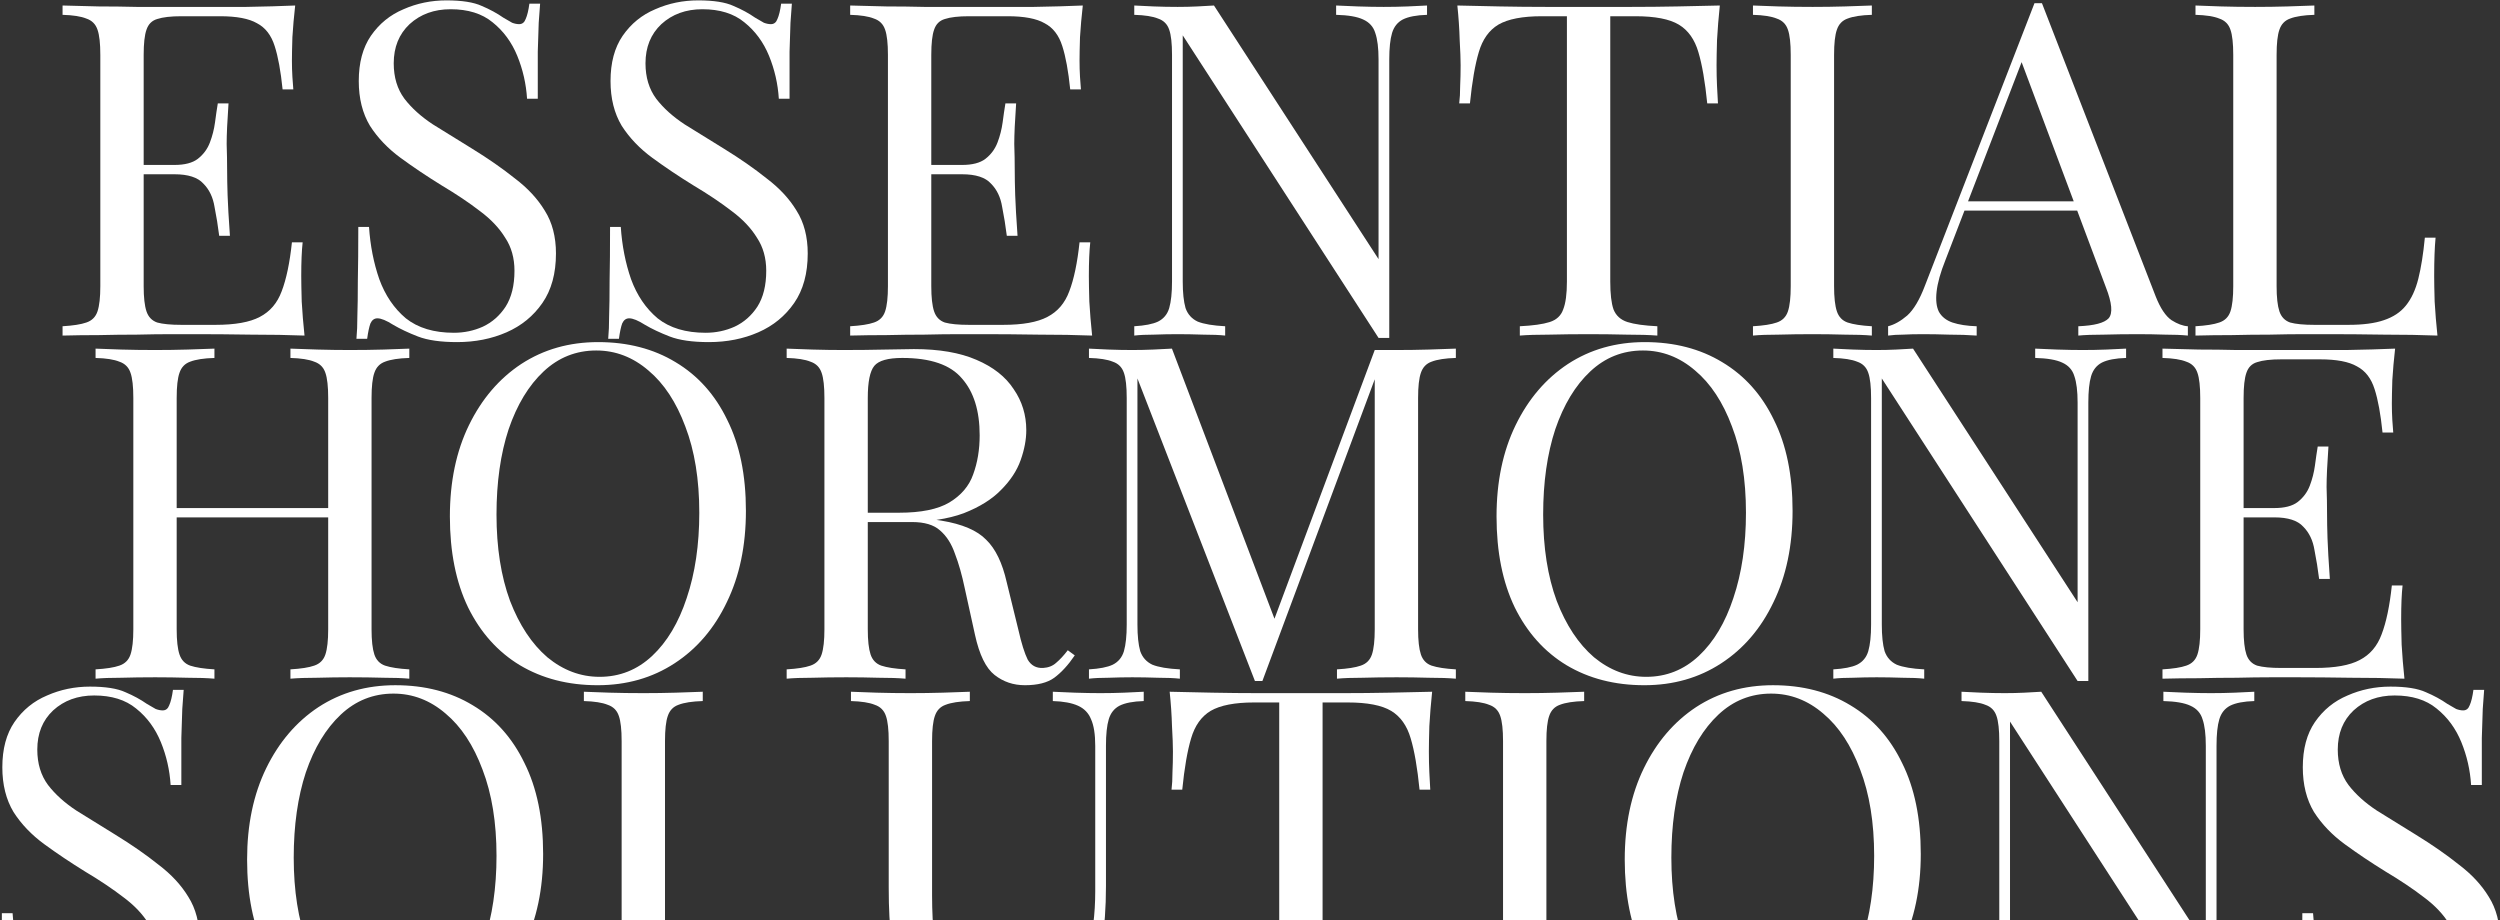
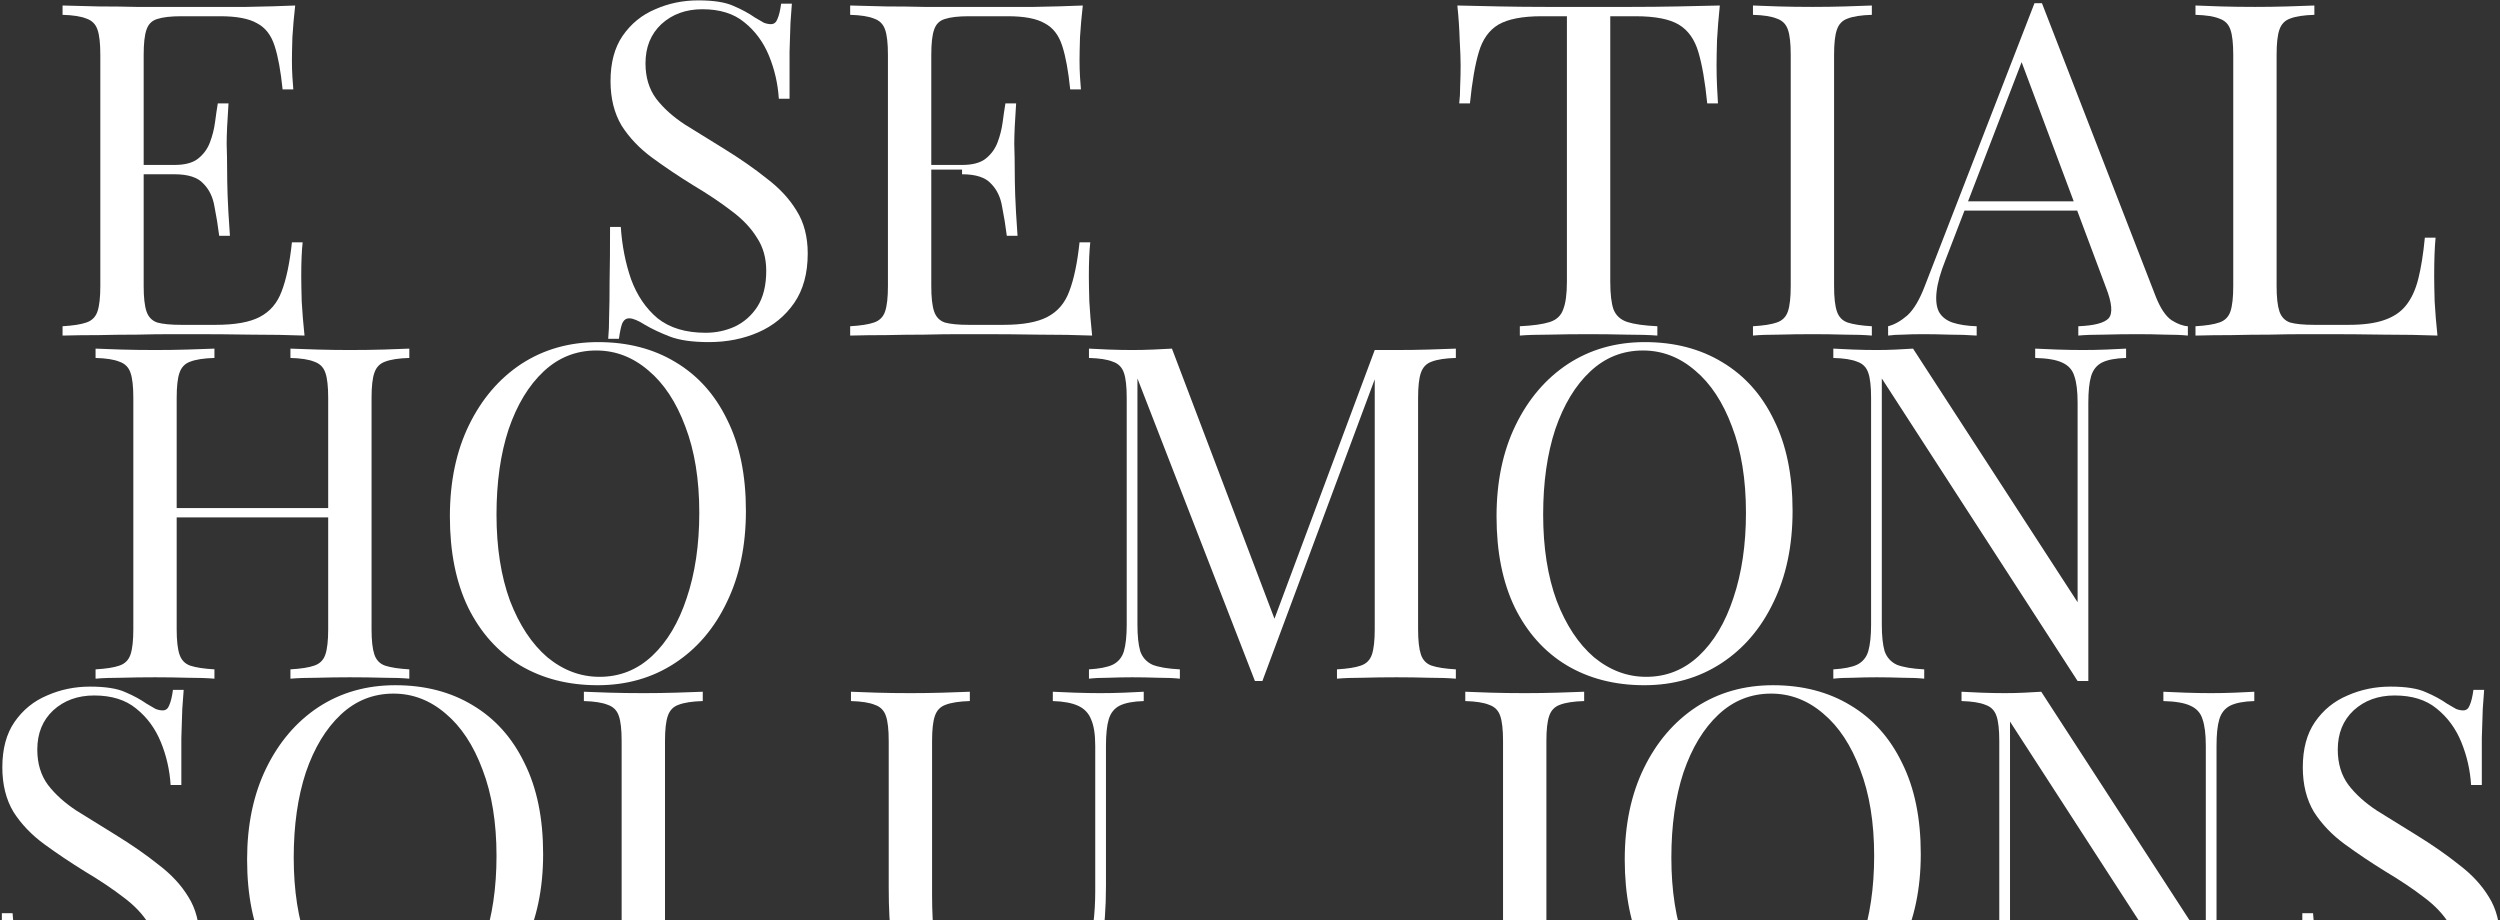
<svg xmlns="http://www.w3.org/2000/svg" fill="none" viewBox="0 0 375 138" height="138" width="375">
  <rect x="0" y="0" width="375" height="138" fill="#333333" stroke="none" />
  <path fill="white" d="M347.155 0.826V2.225C345.57 2.271 344.358 2.458 343.519 2.784C342.726 3.064 342.19 3.623 341.91 4.462C341.631 5.255 341.491 6.514 341.491 8.239V42.923C341.491 44.602 341.631 45.861 341.91 46.7C342.19 47.539 342.726 48.098 343.519 48.378C344.358 48.611 345.57 48.728 347.155 48.728H352.26C354.451 48.728 356.222 48.495 357.574 48.028C358.973 47.562 360.069 46.84 360.861 45.861C361.7 44.835 362.33 43.483 362.749 41.805C363.169 40.126 363.495 38.075 363.728 35.651H365.337C365.197 37.096 365.127 39.008 365.127 41.385C365.127 42.271 365.15 43.553 365.197 45.231C365.29 46.863 365.43 48.565 365.616 50.336C363.239 50.243 360.558 50.196 357.574 50.196C354.591 50.15 351.933 50.126 349.602 50.126C348.577 50.126 347.248 50.126 345.616 50.126C344.031 50.126 342.307 50.15 340.442 50.196C338.577 50.196 336.689 50.219 334.777 50.266C332.866 50.266 331.048 50.289 329.323 50.336V48.937C330.908 48.844 332.097 48.658 332.889 48.378C333.729 48.098 334.288 47.539 334.568 46.7C334.847 45.861 334.987 44.602 334.987 42.923V8.239C334.987 6.514 334.847 5.255 334.568 4.462C334.288 3.623 333.729 3.064 332.889 2.784C332.097 2.458 330.908 2.271 329.323 2.225V0.826C330.302 0.873 331.584 0.919 333.169 0.966C334.754 1.013 336.456 1.036 338.274 1.036C339.906 1.036 341.514 1.013 343.099 0.966C344.731 0.919 346.083 0.873 347.155 0.826Z" />
  <path fill="white" d="M306.292 0.477L323.354 44.462C324.054 46.233 324.846 47.422 325.732 48.028C326.618 48.588 327.434 48.891 328.18 48.938V50.336C327.247 50.243 326.105 50.196 324.753 50.196C323.401 50.15 322.049 50.126 320.697 50.126C318.879 50.126 317.177 50.15 315.592 50.196C314.007 50.196 312.725 50.243 311.746 50.336V48.938C314.124 48.844 315.639 48.448 316.292 47.749C316.944 47.003 316.804 45.441 315.872 43.063L302.865 8.309L303.984 7.4L291.816 39.008C291.07 40.872 290.628 42.457 290.488 43.763C290.348 45.021 290.464 46.024 290.837 46.77C291.257 47.516 291.933 48.052 292.865 48.378C293.844 48.704 295.056 48.891 296.502 48.938V50.336C295.196 50.243 293.821 50.196 292.376 50.196C290.977 50.15 289.672 50.126 288.46 50.126C287.294 50.126 286.292 50.15 285.453 50.196C284.66 50.196 283.914 50.243 283.215 50.336V48.938C284.147 48.704 285.103 48.168 286.082 47.329C287.061 46.443 287.947 44.952 288.74 42.854L305.173 0.477C305.359 0.477 305.546 0.477 305.732 0.477C305.919 0.477 306.105 0.477 306.292 0.477ZM314.823 30.197V31.595H293.984L294.683 30.197H314.823Z" />
  <path fill="white" d="M280.777 0.826V2.225C279.192 2.271 277.98 2.458 277.14 2.784C276.348 3.064 275.812 3.623 275.532 4.462C275.252 5.255 275.112 6.514 275.112 8.239V42.923C275.112 44.602 275.252 45.861 275.532 46.7C275.812 47.539 276.348 48.098 277.14 48.378C277.98 48.658 279.192 48.844 280.777 48.937V50.336C279.705 50.243 278.353 50.196 276.721 50.196C275.136 50.15 273.527 50.126 271.896 50.126C270.078 50.126 268.376 50.15 266.791 50.196C265.206 50.196 263.924 50.243 262.945 50.336V48.937C264.53 48.844 265.719 48.658 266.511 48.378C267.35 48.098 267.91 47.539 268.19 46.7C268.469 45.861 268.609 44.602 268.609 42.923V8.239C268.609 6.514 268.469 5.255 268.19 4.462C267.91 3.623 267.35 3.064 266.511 2.784C265.719 2.458 264.53 2.271 262.945 2.225V0.826C263.924 0.873 265.206 0.919 266.791 0.966C268.376 1.013 270.078 1.036 271.896 1.036C273.527 1.036 275.136 1.013 276.721 0.966C278.353 0.919 279.705 0.873 280.777 0.826Z" />
  <path fill="white" d="M257.973 0.826C257.787 2.598 257.647 4.323 257.554 6.001C257.507 7.633 257.484 8.891 257.484 9.777C257.484 10.896 257.507 11.945 257.554 12.924C257.6 13.903 257.647 14.765 257.694 15.511H256.085C255.759 12.248 255.316 9.684 254.757 7.819C254.197 5.908 253.218 4.532 251.82 3.693C250.421 2.854 248.253 2.435 245.316 2.435H241.54V42.224C241.54 44.089 241.703 45.488 242.03 46.42C242.403 47.352 243.102 47.982 244.127 48.308C245.153 48.634 246.645 48.844 248.603 48.937V50.336C247.391 50.243 245.852 50.196 243.988 50.196C242.123 50.15 240.235 50.126 238.323 50.126C236.225 50.126 234.244 50.15 232.379 50.196C230.561 50.196 229.093 50.243 227.974 50.336V48.937C229.932 48.844 231.424 48.634 232.449 48.308C233.475 47.982 234.151 47.352 234.477 46.42C234.85 45.488 235.037 44.089 235.037 42.224V2.435H231.26C228.37 2.435 226.202 2.854 224.757 3.693C223.358 4.532 222.379 5.908 221.82 7.819C221.261 9.684 220.818 12.248 220.491 15.511H218.883C218.976 14.765 219.023 13.903 219.023 12.924C219.069 11.945 219.093 10.896 219.093 9.777C219.093 8.891 219.046 7.633 218.953 6.001C218.906 4.323 218.79 2.598 218.603 0.826C220.561 0.873 222.682 0.919 224.967 0.966C227.298 1.013 229.629 1.036 231.96 1.036C234.291 1.036 236.412 1.036 238.323 1.036C240.235 1.036 242.333 1.036 244.617 1.036C246.948 1.036 249.279 1.013 251.61 0.966C253.941 0.919 256.062 0.873 257.973 0.826Z" />
-   <path fill="white" d="M214.054 0.826V2.225C212.469 2.271 211.257 2.504 210.418 2.924C209.625 3.344 209.089 4.02 208.809 4.952C208.53 5.884 208.39 7.213 208.39 8.938V50.686C208.11 50.686 207.83 50.686 207.551 50.686C207.318 50.686 207.061 50.686 206.782 50.686L177.411 5.302V42.224C177.411 43.903 177.551 45.231 177.831 46.21C178.157 47.143 178.763 47.819 179.649 48.238C180.581 48.611 181.957 48.844 183.775 48.937V50.336C182.936 50.243 181.84 50.196 180.488 50.196C179.136 50.15 177.854 50.126 176.642 50.126C175.477 50.126 174.288 50.15 173.076 50.196C171.91 50.196 170.931 50.243 170.139 50.336V48.937C171.724 48.844 172.913 48.611 173.705 48.238C174.544 47.819 175.104 47.143 175.383 46.21C175.663 45.231 175.803 43.903 175.803 42.224V8.239C175.803 6.514 175.663 5.255 175.383 4.462C175.104 3.623 174.544 3.064 173.705 2.784C172.913 2.458 171.724 2.271 170.139 2.225V0.826C170.931 0.873 171.91 0.919 173.076 0.966C174.288 1.013 175.477 1.036 176.642 1.036C177.668 1.036 178.647 1.013 179.579 0.966C180.511 0.919 181.351 0.873 182.097 0.826L206.782 38.868V8.938C206.782 7.213 206.618 5.884 206.292 4.952C206.012 4.02 205.406 3.344 204.474 2.924C203.588 2.504 202.236 2.271 200.418 2.225V0.826C201.257 0.873 202.353 0.919 203.705 0.966C205.103 1.013 206.385 1.036 207.551 1.036C208.763 1.036 209.952 1.013 211.117 0.966C212.329 0.919 213.308 0.873 214.054 0.826Z" />
-   <path fill="white" d="M162.42 0.826C162.234 2.458 162.094 4.043 162 5.581C161.954 7.12 161.931 8.285 161.931 9.078C161.931 9.917 161.954 10.733 162 11.525C162.047 12.271 162.094 12.901 162.14 13.413H160.532C160.252 10.663 159.856 8.495 159.343 6.91C158.83 5.278 157.945 4.136 156.686 3.483C155.474 2.784 153.632 2.435 151.161 2.435H145.357C143.772 2.435 142.56 2.574 141.721 2.854C140.928 3.087 140.392 3.623 140.113 4.462C139.833 5.255 139.693 6.514 139.693 8.239V42.923C139.693 44.602 139.833 45.861 140.113 46.7C140.392 47.539 140.928 48.098 141.721 48.378C142.56 48.611 143.772 48.728 145.357 48.728H150.462C153.399 48.728 155.614 48.331 157.105 47.539C158.644 46.746 159.739 45.464 160.392 43.693C161.091 41.875 161.604 39.427 161.931 36.35H163.539C163.399 37.609 163.329 39.287 163.329 41.385C163.329 42.271 163.352 43.553 163.399 45.231C163.492 46.863 163.632 48.565 163.819 50.336C161.441 50.243 158.76 50.196 155.777 50.196C152.793 50.15 150.136 50.126 147.805 50.126C146.779 50.126 145.451 50.126 143.819 50.126C142.234 50.126 140.509 50.15 138.644 50.196C136.779 50.196 134.891 50.219 132.98 50.266C131.068 50.266 129.25 50.289 127.525 50.336V48.937C129.11 48.844 130.299 48.658 131.092 48.378C131.931 48.098 132.49 47.539 132.77 46.7C133.05 45.861 133.19 44.602 133.19 42.923V8.239C133.19 6.514 133.05 5.255 132.77 4.462C132.49 3.623 131.931 3.064 131.092 2.784C130.299 2.458 129.11 2.271 127.525 2.225V0.826C129.25 0.873 131.068 0.919 132.98 0.966C134.891 0.966 136.779 0.989 138.644 1.036C140.509 1.036 142.234 1.036 143.819 1.036C145.451 1.036 146.779 1.036 147.805 1.036C149.949 1.036 152.374 1.036 155.077 1.036C157.828 0.989 160.276 0.919 162.42 0.826ZM150.392 24.742C150.392 24.742 150.392 24.975 150.392 25.441C150.392 25.907 150.392 26.14 150.392 26.14H137.595C137.595 26.14 137.595 25.907 137.595 25.441C137.595 24.975 137.595 24.742 137.595 24.742H150.392ZM152.42 15.511C152.234 18.169 152.14 20.197 152.14 21.595C152.187 22.994 152.21 24.276 152.21 25.441C152.21 26.607 152.234 27.889 152.28 29.287C152.327 30.686 152.443 32.714 152.63 35.371H151.022C150.835 33.879 150.602 32.434 150.322 31.036C150.089 29.59 149.53 28.425 148.644 27.539C147.805 26.607 146.36 26.14 144.308 26.14V24.742C145.847 24.742 147.012 24.439 147.805 23.833C148.644 23.18 149.25 22.364 149.623 21.385C149.996 20.406 150.252 19.404 150.392 18.378C150.532 17.306 150.672 16.35 150.812 15.511H152.42Z" />
+   <path fill="white" d="M162.42 0.826C162.234 2.458 162.094 4.043 162 5.581C161.954 7.12 161.931 8.285 161.931 9.078C161.931 9.917 161.954 10.733 162 11.525C162.047 12.271 162.094 12.901 162.14 13.413H160.532C160.252 10.663 159.856 8.495 159.343 6.91C158.83 5.278 157.945 4.136 156.686 3.483C155.474 2.784 153.632 2.435 151.161 2.435H145.357C143.772 2.435 142.56 2.574 141.721 2.854C140.928 3.087 140.392 3.623 140.113 4.462C139.833 5.255 139.693 6.514 139.693 8.239V42.923C139.693 44.602 139.833 45.861 140.113 46.7C140.392 47.539 140.928 48.098 141.721 48.378C142.56 48.611 143.772 48.728 145.357 48.728H150.462C153.399 48.728 155.614 48.331 157.105 47.539C158.644 46.746 159.739 45.464 160.392 43.693C161.091 41.875 161.604 39.427 161.931 36.35H163.539C163.399 37.609 163.329 39.287 163.329 41.385C163.329 42.271 163.352 43.553 163.399 45.231C163.492 46.863 163.632 48.565 163.819 50.336C161.441 50.243 158.76 50.196 155.777 50.196C152.793 50.15 150.136 50.126 147.805 50.126C146.779 50.126 145.451 50.126 143.819 50.126C142.234 50.126 140.509 50.15 138.644 50.196C136.779 50.196 134.891 50.219 132.98 50.266C131.068 50.266 129.25 50.289 127.525 50.336V48.937C129.11 48.844 130.299 48.658 131.092 48.378C131.931 48.098 132.49 47.539 132.77 46.7C133.05 45.861 133.19 44.602 133.19 42.923V8.239C133.19 6.514 133.05 5.255 132.77 4.462C132.49 3.623 131.931 3.064 131.092 2.784C130.299 2.458 129.11 2.271 127.525 2.225V0.826C129.25 0.873 131.068 0.919 132.98 0.966C134.891 0.966 136.779 0.989 138.644 1.036C140.509 1.036 142.234 1.036 143.819 1.036C145.451 1.036 146.779 1.036 147.805 1.036C149.949 1.036 152.374 1.036 155.077 1.036C157.828 0.989 160.276 0.919 162.42 0.826ZM150.392 24.742C150.392 24.742 150.392 24.975 150.392 25.441H137.595C137.595 26.14 137.595 25.907 137.595 25.441C137.595 24.975 137.595 24.742 137.595 24.742H150.392ZM152.42 15.511C152.234 18.169 152.14 20.197 152.14 21.595C152.187 22.994 152.21 24.276 152.21 25.441C152.21 26.607 152.234 27.889 152.28 29.287C152.327 30.686 152.443 32.714 152.63 35.371H151.022C150.835 33.879 150.602 32.434 150.322 31.036C150.089 29.59 149.53 28.425 148.644 27.539C147.805 26.607 146.36 26.14 144.308 26.14V24.742C145.847 24.742 147.012 24.439 147.805 23.833C148.644 23.18 149.25 22.364 149.623 21.385C149.996 20.406 150.252 19.404 150.392 18.378C150.532 17.306 150.672 16.35 150.812 15.511H152.42Z" />
  <path fill="white" d="M104.726 0.057C107.057 0.057 108.828 0.336 110.04 0.896C111.253 1.409 112.325 1.991 113.257 2.644C113.817 2.97 114.259 3.227 114.586 3.413C114.959 3.553 115.308 3.623 115.635 3.623C116.101 3.623 116.427 3.367 116.614 2.854C116.847 2.341 117.033 1.572 117.173 0.546H118.782C118.735 1.339 118.665 2.294 118.572 3.413C118.525 4.485 118.479 5.931 118.432 7.749C118.432 9.52 118.432 11.875 118.432 14.812H116.824C116.684 12.574 116.194 10.43 115.355 8.378C114.516 6.327 113.28 4.649 111.649 3.343C110.064 2.038 107.966 1.385 105.355 1.385C102.884 1.385 100.833 2.131 99.201 3.623C97.616 5.115 96.824 7.073 96.824 9.497C96.824 11.595 97.36 13.367 98.432 14.812C99.504 16.21 100.926 17.492 102.698 18.658C104.516 19.777 106.474 20.989 108.572 22.294C110.996 23.786 113.141 25.278 115.005 26.77C116.917 28.215 118.409 29.823 119.481 31.595C120.6 33.366 121.159 35.511 121.159 38.028C121.159 41.012 120.483 43.483 119.131 45.441C117.779 47.399 115.984 48.867 113.747 49.846C111.509 50.825 109.038 51.315 106.334 51.315C103.863 51.315 101.905 51.035 100.46 50.476C99.015 49.916 97.779 49.333 96.754 48.727C95.728 48.075 94.936 47.748 94.376 47.748C93.91 47.748 93.561 48.005 93.327 48.518C93.141 49.03 92.978 49.8 92.838 50.825H91.23C91.323 49.846 91.369 48.704 91.369 47.399C91.416 46.047 91.439 44.298 91.439 42.154C91.486 40.01 91.509 37.306 91.509 34.042H93.118C93.304 36.839 93.817 39.45 94.656 41.874C95.542 44.298 96.87 46.257 98.642 47.748C100.46 49.194 102.861 49.916 105.845 49.916C107.383 49.916 108.828 49.613 110.18 49.007C111.579 48.354 112.721 47.352 113.607 46C114.493 44.602 114.935 42.807 114.935 40.616C114.935 38.704 114.469 37.049 113.537 35.651C112.651 34.205 111.392 32.877 109.761 31.665C108.129 30.406 106.218 29.124 104.027 27.819C101.835 26.467 99.784 25.091 97.873 23.693C95.961 22.294 94.423 20.686 93.257 18.868C92.139 17.003 91.579 14.765 91.579 12.154C91.579 9.404 92.185 7.143 93.397 5.371C94.656 3.553 96.288 2.224 98.292 1.385C100.297 0.5 102.441 0.057 104.726 0.057Z" />
-   <path fill="white" d="M66.961 0.057C69.292 0.057 71.064 0.336 72.276 0.896C73.488 1.409 74.56 1.991 75.493 2.644C76.052 2.97 76.495 3.227 76.821 3.413C77.194 3.553 77.544 3.623 77.87 3.623C78.336 3.623 78.663 3.367 78.849 2.854C79.082 2.341 79.269 1.572 79.409 0.546H81.017C80.97 1.339 80.9 2.294 80.807 3.413C80.761 4.485 80.714 5.931 80.667 7.749C80.667 9.52 80.667 11.875 80.667 14.812H79.059C78.919 12.574 78.43 10.43 77.591 8.378C76.751 6.327 75.516 4.649 73.884 3.343C72.299 2.038 70.201 1.385 67.591 1.385C65.12 1.385 63.069 2.131 61.437 3.623C59.852 5.115 59.059 7.073 59.059 9.497C59.059 11.595 59.595 13.367 60.668 14.812C61.74 16.21 63.162 17.492 64.933 18.658C66.751 19.777 68.71 20.989 70.807 22.294C73.232 23.786 75.376 25.278 77.241 26.77C79.152 28.215 80.644 29.823 81.716 31.595C82.835 33.366 83.395 35.511 83.395 38.028C83.395 41.012 82.719 43.483 81.367 45.441C80.015 47.399 78.22 48.867 75.982 49.846C73.744 50.825 71.274 51.315 68.57 51.315C66.099 51.315 64.141 51.035 62.696 50.476C61.25 49.916 60.015 49.333 58.989 48.727C57.964 48.075 57.171 47.748 56.612 47.748C56.146 47.748 55.796 48.005 55.563 48.518C55.376 49.03 55.213 49.8 55.073 50.825H53.465C53.558 49.846 53.605 48.704 53.605 47.399C53.651 46.047 53.675 44.298 53.675 42.154C53.721 40.01 53.745 37.306 53.745 34.042H55.353C55.539 36.839 56.052 39.45 56.892 41.874C57.777 44.298 59.106 46.257 60.877 47.748C62.696 49.194 65.097 49.916 68.08 49.916C69.619 49.916 71.064 49.613 72.416 49.007C73.814 48.354 74.957 47.352 75.842 46C76.728 44.602 77.171 42.807 77.171 40.616C77.171 38.704 76.705 37.049 75.772 35.651C74.887 34.205 73.628 32.877 71.996 31.665C70.365 30.406 68.453 29.124 66.262 27.819C64.071 26.467 62.02 25.091 60.108 23.693C58.197 22.294 56.658 20.686 55.493 18.868C54.374 17.003 53.815 14.765 53.815 12.154C53.815 9.404 54.421 7.143 55.633 5.371C56.892 3.553 58.523 2.224 60.528 1.385C62.532 0.5 64.677 0.057 66.961 0.057Z" />
  <path fill="white" d="M44.278 0.826C44.092 2.458 43.952 4.043 43.859 5.581C43.812 7.12 43.789 8.285 43.789 9.078C43.789 9.917 43.812 10.733 43.859 11.525C43.905 12.271 43.952 12.901 43.998 13.413H42.39C42.11 10.663 41.714 8.495 41.201 6.91C40.688 5.278 39.803 4.136 38.544 3.483C37.332 2.784 35.49 2.435 33.02 2.435H27.215C25.63 2.435 24.418 2.574 23.579 2.854C22.787 3.087 22.25 3.623 21.971 4.462C21.691 5.255 21.551 6.514 21.551 8.239V42.923C21.551 44.602 21.691 45.861 21.971 46.7C22.25 47.539 22.787 48.098 23.579 48.378C24.418 48.611 25.63 48.728 27.215 48.728H32.32C35.257 48.728 37.472 48.331 38.964 47.539C40.502 46.746 41.598 45.464 42.25 43.693C42.95 41.875 43.462 39.427 43.789 36.35H45.397C45.257 37.609 45.187 39.287 45.187 41.385C45.187 42.271 45.211 43.553 45.257 45.231C45.35 46.863 45.49 48.565 45.677 50.336C43.299 50.243 40.619 50.196 37.635 50.196C34.651 50.15 31.994 50.126 29.663 50.126C28.637 50.126 27.309 50.126 25.677 50.126C24.092 50.126 22.367 50.15 20.502 50.196C18.637 50.196 16.749 50.219 14.838 50.266C12.927 50.266 11.108 50.289 9.384 50.336V48.937C10.969 48.844 12.157 48.658 12.95 48.378C13.789 48.098 14.348 47.539 14.628 46.7C14.908 45.861 15.048 44.602 15.048 42.923V8.239C15.048 6.514 14.908 5.255 14.628 4.462C14.348 3.623 13.789 3.064 12.95 2.784C12.157 2.458 10.969 2.271 9.384 2.225V0.826C11.108 0.873 12.927 0.919 14.838 0.966C16.749 0.966 18.637 0.989 20.502 1.036C22.367 1.036 24.092 1.036 25.677 1.036C27.309 1.036 28.637 1.036 29.663 1.036C31.808 1.036 34.232 1.036 36.936 1.036C39.686 0.989 42.134 0.919 44.278 0.826ZM32.25 24.742C32.25 24.742 32.25 24.975 32.25 25.441C32.25 25.907 32.25 26.14 32.25 26.14H19.453C19.453 26.14 19.453 25.907 19.453 25.441C19.453 24.975 19.453 24.742 19.453 24.742H32.25ZM34.278 15.511C34.092 18.169 33.999 20.197 33.999 21.595C34.045 22.994 34.069 24.276 34.069 25.441C34.069 26.607 34.092 27.889 34.139 29.287C34.185 30.686 34.302 32.714 34.488 35.371H32.88C32.693 33.879 32.46 32.434 32.18 31.036C31.947 29.59 31.388 28.425 30.502 27.539C29.663 26.607 28.218 26.14 26.166 26.14V24.742C27.705 24.742 28.87 24.439 29.663 23.833C30.502 23.18 31.108 22.364 31.481 21.385C31.854 20.406 32.111 19.404 32.25 18.378C32.39 17.306 32.53 16.35 32.67 15.511H34.278Z" />
-   <path fill="white" d="M359.267 52.293C359.08 53.925 358.94 55.51 358.847 57.048C358.801 58.587 358.777 59.752 358.777 60.545C358.777 61.384 358.801 62.2 358.847 62.992C358.894 63.738 358.94 64.367 358.987 64.88H357.379C357.099 62.13 356.703 59.962 356.19 58.377C355.677 56.745 354.791 55.603 353.533 54.95C352.32 54.251 350.479 53.901 348.008 53.901H342.204C340.619 53.901 339.407 54.041 338.568 54.321C337.775 54.554 337.239 55.09 336.959 55.929C336.68 56.722 336.54 57.98 336.54 59.706V94.39C336.54 96.069 336.68 97.327 336.959 98.166C337.239 99.006 337.775 99.565 338.568 99.845C339.407 100.078 340.619 100.194 342.204 100.194H347.309C350.246 100.194 352.46 99.798 353.952 99.006C355.491 98.213 356.586 96.931 357.239 95.159C357.938 93.341 358.451 90.894 358.777 87.817H360.386C360.246 89.076 360.176 90.754 360.176 92.852C360.176 93.738 360.199 95.02 360.246 96.698C360.339 98.33 360.479 100.031 360.665 101.803C358.288 101.71 355.607 101.663 352.623 101.663C349.64 101.616 346.982 101.593 344.652 101.593C343.626 101.593 342.297 101.593 340.666 101.593C339.08 101.593 337.356 101.616 335.491 101.663C333.626 101.663 331.738 101.686 329.827 101.733C327.915 101.733 326.097 101.756 324.372 101.803V100.404C325.957 100.311 327.146 100.125 327.938 99.845C328.778 99.565 329.337 99.006 329.617 98.166C329.896 97.327 330.036 96.069 330.036 94.39V59.706C330.036 57.98 329.896 56.722 329.617 55.929C329.337 55.09 328.778 54.531 327.938 54.251C327.146 53.925 325.957 53.738 324.372 53.692V52.293C326.097 52.34 327.915 52.386 329.827 52.433C331.738 52.433 333.626 52.456 335.491 52.503C337.356 52.503 339.08 52.503 340.666 52.503C342.297 52.503 343.626 52.503 344.652 52.503C346.796 52.503 349.22 52.503 351.924 52.503C354.675 52.456 357.122 52.386 359.267 52.293ZM347.239 76.209C347.239 76.209 347.239 76.442 347.239 76.908C347.239 77.374 347.239 77.607 347.239 77.607H334.442C334.442 77.607 334.442 77.374 334.442 76.908C334.442 76.442 334.442 76.209 334.442 76.209H347.239ZM349.267 66.978C349.08 69.635 348.987 71.663 348.987 73.062C349.034 74.46 349.057 75.743 349.057 76.908C349.057 78.073 349.08 79.356 349.127 80.754C349.174 82.153 349.29 84.181 349.477 86.838H347.868C347.682 85.346 347.449 83.901 347.169 82.502C346.936 81.057 346.376 79.892 345.491 79.006C344.652 78.073 343.206 77.607 341.155 77.607V76.209C342.693 76.209 343.859 75.906 344.652 75.3C345.491 74.647 346.097 73.831 346.47 72.852C346.843 71.873 347.099 70.871 347.239 69.845C347.379 68.773 347.519 67.817 347.658 66.978H349.267Z" />
  <path fill="white" d="M318.914 52.293V53.692C317.329 53.738 316.117 53.971 315.277 54.391C314.485 54.81 313.949 55.486 313.669 56.419C313.389 57.351 313.25 58.68 313.25 60.405V102.152C312.97 102.152 312.69 102.152 312.41 102.152C312.177 102.152 311.921 102.152 311.641 102.152L282.271 56.768V93.691C282.271 95.369 282.411 96.698 282.691 97.677C283.017 98.609 283.623 99.285 284.509 99.705C285.441 100.078 286.816 100.311 288.634 100.404V101.803C287.795 101.71 286.7 101.663 285.348 101.663C283.996 101.616 282.714 101.593 281.502 101.593C280.336 101.593 279.147 101.616 277.935 101.663C276.77 101.663 275.791 101.71 274.998 101.803V100.404C276.583 100.311 277.772 100.078 278.565 99.705C279.404 99.285 279.963 98.609 280.243 97.677C280.523 96.698 280.663 95.369 280.663 93.691V59.706C280.663 57.98 280.523 56.722 280.243 55.929C279.963 55.09 279.404 54.531 278.565 54.251C277.772 53.925 276.583 53.738 274.998 53.692V52.293C275.791 52.34 276.77 52.386 277.935 52.433C279.147 52.479 280.336 52.503 281.502 52.503C282.527 52.503 283.506 52.479 284.439 52.433C285.371 52.386 286.21 52.34 286.956 52.293L311.641 90.334V60.405C311.641 58.68 311.478 57.351 311.152 56.419C310.872 55.486 310.266 54.81 309.334 54.391C308.448 53.971 307.096 53.738 305.278 53.692V52.293C306.117 52.34 307.212 52.386 308.564 52.433C309.963 52.479 311.245 52.503 312.41 52.503C313.623 52.503 314.811 52.479 315.977 52.433C317.189 52.386 318.168 52.34 318.914 52.293Z" />
  <path fill="white" d="M246.719 51.315C251.148 51.315 255.017 52.317 258.327 54.321C261.684 56.326 264.271 59.216 266.089 62.993C267.954 66.722 268.886 71.268 268.886 76.629C268.886 81.85 267.931 86.419 266.019 90.335C264.155 94.251 261.544 97.305 258.187 99.496C254.831 101.687 250.985 102.782 246.649 102.782C242.22 102.782 238.327 101.78 234.971 99.775C231.661 97.771 229.073 94.88 227.209 91.104C225.391 87.328 224.481 82.783 224.481 77.468C224.481 72.247 225.437 67.678 227.349 63.762C229.26 59.846 231.871 56.792 235.181 54.601C238.537 52.41 242.383 51.315 246.719 51.315ZM246.439 52.573C243.409 52.573 240.775 53.622 238.537 55.72C236.299 57.818 234.551 60.708 233.293 64.391C232.08 68.074 231.474 72.34 231.474 77.188C231.474 82.13 232.15 86.442 233.502 90.125C234.901 93.761 236.766 96.582 239.097 98.587C241.474 100.545 244.085 101.524 246.929 101.524C249.959 101.524 252.593 100.475 254.831 98.377C257.068 96.279 258.793 93.388 260.005 89.706C261.264 85.976 261.894 81.71 261.894 76.909C261.894 71.92 261.194 67.608 259.796 63.972C258.444 60.335 256.602 57.538 254.271 55.58C251.94 53.575 249.33 52.573 246.439 52.573Z" />
  <path fill="white" d="M218.378 52.293V53.692C216.793 53.738 215.581 53.925 214.742 54.251C213.949 54.531 213.413 55.09 213.133 55.929C212.854 56.722 212.714 57.98 212.714 59.706V94.39C212.714 96.069 212.854 97.327 213.133 98.166C213.413 99.006 213.949 99.565 214.742 99.845C215.581 100.125 216.793 100.311 218.378 100.404V101.803C217.306 101.71 215.954 101.663 214.322 101.663C212.737 101.616 211.129 101.593 209.497 101.593C207.679 101.593 205.977 101.616 204.392 101.663C202.807 101.663 201.525 101.71 200.546 101.803V100.404C202.131 100.311 203.32 100.125 204.113 99.845C204.952 99.565 205.511 99.006 205.791 98.166C206.071 97.327 206.21 96.069 206.21 94.39V55.929L206.49 56.139L189.358 102.152H188.239L170.616 56.768V93.691C170.616 95.369 170.756 96.698 171.036 97.677C171.362 98.609 171.968 99.285 172.854 99.705C173.787 100.078 175.162 100.311 176.98 100.404V101.803C176.141 101.71 175.045 101.663 173.693 101.663C172.341 101.616 171.059 101.593 169.847 101.593C168.682 101.593 167.493 101.616 166.281 101.663C165.115 101.663 164.136 101.71 163.344 101.803V100.404C164.929 100.311 166.118 100.078 166.91 99.705C167.749 99.285 168.309 98.609 168.589 97.677C168.868 96.698 169.008 95.369 169.008 93.691V59.706C169.008 57.98 168.868 56.722 168.589 55.929C168.309 55.09 167.749 54.531 166.91 54.251C166.118 53.925 164.929 53.738 163.344 53.692V52.293C164.136 52.34 165.115 52.386 166.281 52.433C167.493 52.479 168.682 52.503 169.847 52.503C170.873 52.503 171.922 52.479 172.994 52.433C174.113 52.386 175.045 52.34 175.791 52.293L191.665 94.111L190.476 94.67L206.21 52.503C206.77 52.503 207.306 52.503 207.819 52.503C208.378 52.503 208.938 52.503 209.497 52.503C211.129 52.503 212.737 52.479 214.322 52.433C215.954 52.386 217.306 52.34 218.378 52.293Z" />
-   <path fill="white" d="M117.999 52.293C118.978 52.34 120.26 52.386 121.845 52.433C123.43 52.479 124.992 52.503 126.53 52.503C128.721 52.503 130.819 52.479 132.824 52.433C134.829 52.386 136.251 52.363 137.09 52.363C140.866 52.363 143.989 52.899 146.46 53.971C148.978 55.044 150.842 56.512 152.055 58.377C153.313 60.195 153.943 62.246 153.943 64.531C153.943 65.929 153.663 67.421 153.103 69.006C152.544 70.591 151.565 72.083 150.166 73.481C148.814 74.88 146.95 76.046 144.572 76.978C142.195 77.864 139.188 78.307 135.551 78.307H128.838V76.908H134.852C138.162 76.908 140.679 76.395 142.404 75.37C144.176 74.297 145.365 72.899 145.971 71.174C146.623 69.402 146.95 67.444 146.95 65.3C146.95 61.617 146.064 58.773 144.292 56.768C142.567 54.717 139.584 53.692 135.341 53.692C133.197 53.692 131.798 54.088 131.146 54.88C130.493 55.673 130.167 57.281 130.167 59.706V94.39C130.167 96.069 130.307 97.327 130.586 98.166C130.866 99.006 131.402 99.565 132.195 99.845C133.034 100.125 134.246 100.311 135.831 100.404V101.803C134.759 101.71 133.407 101.663 131.775 101.663C130.19 101.616 128.582 101.593 126.95 101.593C125.132 101.593 123.43 101.616 121.845 101.663C120.26 101.663 118.978 101.71 117.999 101.803V100.404C119.584 100.311 120.773 100.125 121.565 99.845C122.405 99.565 122.964 99.006 123.244 98.166C123.523 97.327 123.663 96.069 123.663 94.39V59.706C123.663 57.98 123.523 56.722 123.244 55.929C122.964 55.09 122.405 54.531 121.565 54.251C120.773 53.925 119.584 53.738 117.999 53.692V52.293ZM129.118 77.118C131.635 77.211 133.617 77.328 135.062 77.468C136.507 77.561 137.672 77.654 138.558 77.747C139.491 77.84 140.376 77.957 141.216 78.097C144.339 78.61 146.577 79.565 147.929 80.964C149.327 82.316 150.353 84.437 151.006 87.328L152.754 94.46C153.22 96.511 153.686 98.003 154.152 98.936C154.665 99.822 155.434 100.241 156.46 100.194C157.253 100.148 157.905 99.891 158.418 99.425C158.978 98.959 159.56 98.33 160.166 97.537L161.215 98.306C160.236 99.752 159.211 100.87 158.138 101.663C157.113 102.409 155.644 102.782 153.733 102.782C152.008 102.782 150.493 102.269 149.187 101.243C147.882 100.218 146.903 98.213 146.25 95.23L144.712 88.237C144.292 86.232 143.803 84.507 143.243 83.062C142.731 81.57 141.985 80.404 141.006 79.565C140.073 78.726 138.675 78.307 136.81 78.307H129.258L129.118 77.118Z" />
  <path fill="white" d="M89.72 51.315C94.149 51.315 98.018 52.317 101.328 54.321C104.685 56.326 107.272 59.216 109.09 62.993C110.955 66.722 111.887 71.268 111.887 76.629C111.887 81.85 110.932 86.419 109.02 90.335C107.155 94.251 104.545 97.305 101.188 99.496C97.832 101.687 93.986 102.782 89.65 102.782C85.221 102.782 81.328 101.78 77.972 99.775C74.662 97.771 72.074 94.88 70.21 91.104C68.391 87.328 67.482 82.783 67.482 77.468C67.482 72.247 68.438 67.678 70.349 63.762C72.261 59.846 74.871 56.792 78.181 54.601C81.538 52.41 85.384 51.315 89.72 51.315ZM89.44 52.573C86.41 52.573 83.776 53.622 81.538 55.72C79.3 57.818 77.552 60.708 76.293 64.391C75.081 68.074 74.475 72.34 74.475 77.188C74.475 82.13 75.151 86.442 76.503 90.125C77.902 93.761 79.766 96.582 82.097 98.587C84.475 100.545 87.086 101.524 89.93 101.524C92.96 101.524 95.594 100.475 97.832 98.377C100.069 96.279 101.794 93.388 103.006 89.706C104.265 85.976 104.894 81.71 104.894 76.909C104.894 71.92 104.195 67.608 102.797 63.972C101.445 60.335 99.603 57.538 97.272 55.58C94.941 53.575 92.331 52.573 89.44 52.573Z" />
  <path fill="white" d="M43.565 101.803V100.404C45.15 100.311 46.339 100.125 47.131 99.845C47.971 99.565 48.53 99.006 48.81 98.166C49.089 97.327 49.229 96.069 49.229 94.39V59.706C49.229 57.98 49.089 56.722 48.81 55.929C48.53 55.09 47.971 54.531 47.131 54.251C46.339 53.925 45.15 53.738 43.565 53.692V52.293C44.637 52.34 45.989 52.386 47.621 52.433C49.253 52.479 50.861 52.503 52.446 52.503C54.264 52.503 55.966 52.479 57.551 52.433C59.136 52.386 60.418 52.34 61.397 52.293V53.692C59.812 53.738 58.6 53.925 57.761 54.251C56.968 54.531 56.432 55.09 56.152 55.929C55.873 56.722 55.733 57.98 55.733 59.706V94.39C55.733 96.069 55.873 97.327 56.152 98.166C56.432 99.006 56.968 99.565 57.761 99.845C58.6 100.125 59.812 100.311 61.397 100.404V101.803C60.418 101.71 59.136 101.663 57.551 101.663C55.966 101.616 54.264 101.593 52.446 101.593C50.861 101.593 49.253 101.616 47.621 101.663C45.989 101.663 44.637 101.71 43.565 101.803ZM14.335 101.803V100.404C15.92 100.311 17.108 100.125 17.901 99.845C18.74 99.565 19.3 99.006 19.579 98.166C19.859 97.327 19.999 96.069 19.999 94.39V59.706C19.999 57.98 19.859 56.722 19.579 55.929C19.3 55.09 18.74 54.531 17.901 54.251C17.108 53.925 15.92 53.738 14.335 53.692V52.293C15.314 52.34 16.596 52.386 18.181 52.433C19.766 52.479 21.467 52.503 23.285 52.503C24.917 52.503 26.526 52.479 28.111 52.433C29.742 52.386 31.094 52.34 32.166 52.293V53.692C30.581 53.738 29.369 53.925 28.53 54.251C27.738 54.531 27.202 55.09 26.922 55.929C26.642 56.722 26.502 57.98 26.502 59.706V94.39C26.502 96.069 26.642 97.327 26.922 98.166C27.202 99.006 27.738 99.565 28.53 99.845C29.369 100.125 30.581 100.311 32.166 100.404V101.803C31.094 101.71 29.742 101.663 28.111 101.663C26.526 101.616 24.917 101.593 23.285 101.593C21.467 101.593 19.766 101.616 18.181 101.663C16.596 101.663 15.314 101.71 14.335 101.803ZM24.055 77.607V76.209H51.677V77.607H24.055Z" />
  <path fill="white" d="M358.567 102.992C360.898 102.992 362.669 103.272 363.881 103.831C365.093 104.344 366.166 104.927 367.098 105.58C367.657 105.906 368.1 106.162 368.427 106.349C368.8 106.489 369.149 106.559 369.476 106.559C369.942 106.559 370.268 106.302 370.455 105.789C370.688 105.277 370.874 104.507 371.014 103.482H372.622C372.576 104.274 372.506 105.23 372.413 106.349C372.366 107.421 372.319 108.866 372.273 110.684C372.273 112.456 372.273 114.81 372.273 117.747H370.664C370.525 115.51 370.035 113.365 369.196 111.314C368.357 109.263 367.121 107.584 365.49 106.279C363.905 104.974 361.807 104.321 359.196 104.321C356.725 104.321 354.674 105.067 353.042 106.559C351.457 108.05 350.665 110.008 350.665 112.433C350.665 114.53 351.201 116.302 352.273 117.747C353.345 119.146 354.767 120.428 356.539 121.593C358.357 122.712 360.315 123.924 362.413 125.23C364.837 126.721 366.981 128.213 368.846 129.705C370.758 131.15 372.249 132.759 373.322 134.53C374.441 136.302 375 138.446 375 140.964C375 143.947 374.324 146.418 372.972 148.376C371.62 150.334 369.825 151.803 367.587 152.782C365.35 153.761 362.879 154.25 360.175 154.25C357.704 154.25 355.746 153.971 354.301 153.411C352.856 152.852 351.62 152.269 350.595 151.663C349.569 151.01 348.777 150.684 348.217 150.684C347.751 150.684 347.401 150.94 347.168 151.453C346.982 151.966 346.819 152.735 346.679 153.761H345.07C345.164 152.782 345.21 151.64 345.21 150.334C345.257 148.982 345.28 147.234 345.28 145.09C345.327 142.945 345.35 140.241 345.35 136.978H346.958C347.145 139.775 347.658 142.386 348.497 144.81C349.383 147.234 350.711 149.192 352.483 150.684C354.301 152.129 356.702 152.852 359.686 152.852C361.224 152.852 362.669 152.549 364.021 151.943C365.42 151.29 366.562 150.288 367.448 148.936C368.333 147.537 368.776 145.742 368.776 143.551C368.776 141.64 368.31 139.985 367.378 138.586C366.492 137.141 365.233 135.812 363.602 134.6C361.97 133.341 360.058 132.059 357.867 130.754C355.676 129.402 353.625 128.027 351.714 126.628C349.802 125.23 348.264 123.621 347.098 121.803C345.979 119.938 345.42 117.701 345.42 115.09C345.42 112.339 346.026 110.078 347.238 108.307C348.497 106.489 350.129 105.16 352.133 104.321C354.138 103.435 356.282 102.992 358.567 102.992Z" />
  <path fill="white" d="M338.144 103.761V105.159C336.558 105.206 335.346 105.439 334.507 105.859C333.715 106.278 333.179 106.954 332.899 107.887C332.619 108.819 332.479 110.148 332.479 111.873V153.62C332.2 153.62 331.92 153.62 331.64 153.62C331.407 153.62 331.151 153.62 330.871 153.62L301.501 108.236V145.159C301.501 146.837 301.641 148.166 301.92 149.145C302.247 150.077 302.853 150.753 303.738 151.173C304.671 151.546 306.046 151.779 307.864 151.872V153.271C307.025 153.177 305.929 153.131 304.578 153.131C303.226 153.084 301.944 153.061 300.731 153.061C299.566 153.061 298.377 153.084 297.165 153.131C296 153.131 295.021 153.177 294.228 153.271V151.872C295.813 151.779 297.002 151.546 297.794 151.173C298.634 150.753 299.193 150.077 299.473 149.145C299.752 148.166 299.892 146.837 299.892 145.159V111.173C299.892 109.448 299.752 108.19 299.473 107.397C299.193 106.558 298.634 105.998 297.794 105.719C297.002 105.392 295.813 105.206 294.228 105.159V103.761C295.021 103.807 296 103.854 297.165 103.901C298.377 103.947 299.566 103.971 300.731 103.971C301.757 103.971 302.736 103.947 303.668 103.901C304.601 103.854 305.44 103.807 306.186 103.761L330.871 141.802V111.873C330.871 110.148 330.708 108.819 330.381 107.887C330.102 106.954 329.496 106.278 328.563 105.859C327.677 105.439 326.325 105.206 324.507 105.159V103.761C325.346 103.807 326.442 103.854 327.794 103.901C329.193 103.947 330.475 103.971 331.64 103.971C332.852 103.971 334.041 103.947 335.207 103.901C336.419 103.854 337.398 103.807 338.144 103.761Z" />
  <path fill="white" d="M265.949 102.782C270.378 102.782 274.247 103.785 277.557 105.789C280.914 107.794 283.501 110.684 285.319 114.46C287.184 118.19 288.116 122.735 288.116 128.097C288.116 133.318 287.161 137.887 285.249 141.803C283.385 145.719 280.774 148.772 277.417 150.963C274.061 153.155 270.215 154.25 265.879 154.25C261.45 154.25 257.557 153.248 254.201 151.243C250.891 149.238 248.303 146.348 246.439 142.572C244.621 138.796 243.711 134.25 243.711 128.936C243.711 123.714 244.667 119.146 246.579 115.23C248.49 111.314 251.101 108.26 254.411 106.069C257.767 103.878 261.613 102.782 265.949 102.782ZM265.669 104.041C262.639 104.041 260.005 105.09 257.767 107.188C255.529 109.286 253.781 112.176 252.522 115.859C251.31 119.542 250.704 123.808 250.704 128.656C250.704 133.598 251.38 137.91 252.732 141.593C254.131 145.229 255.996 148.05 258.327 150.054C260.704 152.012 263.315 152.991 266.159 152.991C269.189 152.991 271.823 151.942 274.061 149.845C276.298 147.747 278.023 144.856 279.235 141.173C280.494 137.444 281.124 133.178 281.124 128.376C281.124 123.388 280.424 119.076 279.026 115.439C277.674 111.803 275.832 109.006 273.501 107.048C271.17 105.043 268.56 104.041 265.669 104.041Z" />
  <path fill="white" d="M237.624 103.761V105.159C236.038 105.206 234.826 105.392 233.987 105.719C233.195 105.998 232.659 106.558 232.379 107.397C232.099 108.19 231.959 109.448 231.959 111.173V145.858C231.959 147.536 232.099 148.795 232.379 149.634C232.659 150.473 233.195 151.033 233.987 151.313C234.826 151.592 236.038 151.779 237.624 151.872V153.271C236.551 153.177 235.199 153.131 233.568 153.131C231.983 153.084 230.374 153.061 228.743 153.061C226.924 153.061 225.223 153.084 223.638 153.131C222.053 153.131 220.771 153.177 219.792 153.271V151.872C221.377 151.779 222.565 151.592 223.358 151.313C224.197 151.033 224.757 150.473 225.036 149.634C225.316 148.795 225.456 147.536 225.456 145.858V111.173C225.456 109.448 225.316 108.19 225.036 107.397C224.757 106.558 224.197 105.998 223.358 105.719C222.565 105.392 221.377 105.206 219.792 105.159V103.761C220.771 103.807 222.053 103.854 223.638 103.901C225.223 103.947 226.924 103.971 228.743 103.971C230.374 103.971 231.983 103.947 233.568 103.901C235.199 103.854 236.551 103.807 237.624 103.761Z" />
-   <path fill="white" d="M214.82 103.761C214.634 105.532 214.494 107.257 214.401 108.935C214.354 110.567 214.331 111.826 214.331 112.712C214.331 113.831 214.354 114.879 214.401 115.858C214.447 116.837 214.494 117.7 214.54 118.446H212.932C212.606 115.183 212.163 112.618 211.603 110.754C211.044 108.842 210.065 107.467 208.666 106.628C207.268 105.789 205.1 105.369 202.163 105.369H198.387V145.159C198.387 147.024 198.55 148.422 198.876 149.355C199.249 150.287 199.949 150.916 200.974 151.243C202 151.569 203.492 151.779 205.45 151.872V153.271C204.238 153.177 202.699 153.131 200.834 153.131C198.97 153.084 197.081 153.061 195.17 153.061C193.072 153.061 191.091 153.084 189.226 153.131C187.408 153.131 185.939 153.177 184.821 153.271V151.872C186.779 151.779 188.27 151.569 189.296 151.243C190.322 150.916 190.998 150.287 191.324 149.355C191.697 148.422 191.883 147.024 191.883 145.159V105.369H188.107C185.217 105.369 183.049 105.789 181.604 106.628C180.205 107.467 179.226 108.842 178.667 110.754C178.107 112.618 177.664 115.183 177.338 118.446H175.73C175.823 117.7 175.87 116.837 175.87 115.858C175.916 114.879 175.94 113.831 175.94 112.712C175.94 111.826 175.893 110.567 175.8 108.935C175.753 107.257 175.637 105.532 175.45 103.761C177.408 103.807 179.529 103.854 181.814 103.901C184.145 103.947 186.476 103.971 188.807 103.971C191.138 103.971 193.259 103.971 195.17 103.971C197.081 103.971 199.179 103.971 201.464 103.971C203.795 103.971 206.126 103.947 208.457 103.901C210.788 103.854 212.909 103.807 214.82 103.761Z" />
  <path fill="white" d="M171.559 103.761V105.159C169.974 105.206 168.762 105.439 167.923 105.859C167.13 106.278 166.594 106.954 166.314 107.887C166.035 108.819 165.895 110.148 165.895 111.873V132.921C165.895 136.185 165.685 139.028 165.265 141.453C164.846 143.877 164.1 145.975 163.028 147.746C161.862 149.704 160.161 151.289 157.923 152.501C155.685 153.667 153.121 154.25 150.231 154.25C147.993 154.25 145.848 153.97 143.797 153.41C141.793 152.898 140.021 151.919 138.483 150.473C137.131 149.168 136.058 147.793 135.266 146.348C134.52 144.902 134.007 143.131 133.727 141.033C133.448 138.935 133.308 136.301 133.308 133.131V111.173C133.308 109.448 133.168 108.19 132.888 107.397C132.609 106.558 132.049 105.998 131.21 105.719C130.417 105.392 129.229 105.206 127.644 105.159V103.761C128.623 103.807 129.905 103.854 131.49 103.901C133.075 103.947 134.776 103.971 136.594 103.971C138.226 103.971 139.835 103.947 141.42 103.901C143.051 103.854 144.403 103.807 145.475 103.761V105.159C143.89 105.206 142.678 105.392 141.839 105.719C141.047 105.998 140.511 106.558 140.231 107.397C139.951 108.19 139.811 109.448 139.811 111.173V134.32C139.811 136.697 139.928 138.958 140.161 141.103C140.394 143.201 140.86 145.066 141.559 146.697C142.305 148.282 143.424 149.541 144.916 150.473C146.408 151.359 148.389 151.802 150.86 151.802C154.403 151.802 157.13 151.033 159.042 149.494C161 147.909 162.352 145.742 163.098 142.991C163.89 140.24 164.286 137.14 164.286 133.69V111.873C164.286 110.148 164.077 108.819 163.657 107.887C163.284 106.954 162.631 106.278 161.699 105.859C160.767 105.439 159.508 105.206 157.923 105.159V103.761C158.762 103.807 159.858 103.854 161.21 103.901C162.608 103.947 163.89 103.971 165.056 103.971C166.268 103.971 167.457 103.947 168.622 103.901C169.834 103.854 170.813 103.807 171.559 103.761Z" />
  <path fill="white" d="M105.414 103.761V105.159C103.829 105.206 102.617 105.392 101.778 105.719C100.985 105.998 100.449 106.558 100.169 107.397C99.89 108.19 99.75 109.448 99.75 111.173V145.858C99.75 147.536 99.89 148.795 100.169 149.634C100.449 150.473 100.985 151.033 101.778 151.313C102.617 151.546 103.829 151.662 105.414 151.662H110.519C112.71 151.662 114.481 151.429 115.833 150.963C117.232 150.497 118.328 149.774 119.12 148.795C119.959 147.769 120.589 146.418 121.008 144.739C121.428 143.061 121.754 141.01 121.987 138.585H123.596C123.456 140.031 123.386 141.942 123.386 144.32C123.386 145.205 123.409 146.487 123.456 148.166C123.549 149.797 123.689 151.499 123.875 153.271C121.498 153.177 118.817 153.131 115.833 153.131C112.85 153.084 110.192 153.061 107.861 153.061C106.836 153.061 105.507 153.061 103.876 153.061C102.29 153.061 100.566 153.084 98.701 153.131C96.836 153.131 94.948 153.154 93.037 153.201C91.125 153.201 89.307 153.224 87.582 153.271V151.872C89.167 151.779 90.356 151.592 91.148 151.313C91.988 151.033 92.547 150.473 92.827 149.634C93.106 148.795 93.246 147.536 93.246 145.858V111.173C93.246 109.448 93.106 108.19 92.827 107.397C92.547 106.558 91.988 105.998 91.148 105.719C90.356 105.392 89.167 105.206 87.582 105.159V103.761C88.561 103.807 89.843 103.854 91.428 103.901C93.013 103.947 94.715 103.971 96.533 103.971C98.165 103.971 99.773 103.947 101.358 103.901C102.99 103.854 104.342 103.807 105.414 103.761Z" />
  <path fill="white" d="M59.303 102.782C63.731 102.782 67.601 103.785 70.911 105.789C74.267 107.794 76.855 110.684 78.673 114.46C80.538 118.19 81.47 122.735 81.47 128.097C81.47 133.318 80.514 137.887 78.603 141.803C76.738 145.719 74.128 148.772 70.771 150.963C67.414 153.155 63.568 154.25 59.233 154.25C54.804 154.25 50.911 153.248 47.555 151.243C44.245 149.238 41.657 146.348 39.792 142.572C37.974 138.796 37.065 134.25 37.065 128.936C37.065 123.714 38.021 119.146 39.932 115.23C41.844 111.314 44.454 108.26 47.764 106.069C51.121 103.878 54.967 102.782 59.303 102.782ZM59.023 104.041C55.993 104.041 53.359 105.09 51.121 107.188C48.883 109.286 47.135 112.176 45.876 115.859C44.664 119.542 44.058 123.808 44.058 128.656C44.058 133.598 44.734 137.91 46.086 141.593C47.485 145.229 49.349 148.05 51.68 150.054C54.058 152.012 56.669 152.991 59.512 152.991C62.543 152.991 65.177 151.942 67.414 149.845C69.652 147.747 71.377 144.856 72.589 141.173C73.848 137.444 74.477 133.178 74.477 128.376C74.477 123.388 73.778 119.076 72.379 115.439C71.028 111.803 69.186 109.006 66.855 107.048C64.524 105.043 61.913 104.041 59.023 104.041Z" />
  <path fill="white" d="M13.496 102.992C15.827 102.992 17.599 103.272 18.811 103.831C20.023 104.344 21.095 104.927 22.028 105.58C22.587 105.906 23.03 106.162 23.356 106.349C23.729 106.489 24.079 106.559 24.405 106.559C24.872 106.559 25.198 106.302 25.384 105.789C25.617 105.277 25.804 104.507 25.944 103.482H27.552C27.506 104.274 27.436 105.23 27.342 106.349C27.296 107.421 27.249 108.866 27.202 110.684C27.202 112.456 27.202 114.81 27.202 117.747H25.594C25.454 115.51 24.965 113.365 24.126 111.314C23.286 109.263 22.051 107.584 20.419 106.279C18.834 104.974 16.736 104.321 14.126 104.321C11.655 104.321 9.604 105.067 7.972 106.559C6.387 108.05 5.594 110.008 5.594 112.433C5.594 114.53 6.13 116.302 7.203 117.747C8.275 119.146 9.697 120.428 11.468 121.593C13.287 122.712 15.245 123.924 17.342 125.23C19.767 126.721 21.911 128.213 23.776 129.705C25.687 131.15 27.179 132.759 28.251 134.53C29.37 136.302 29.93 138.446 29.93 140.964C29.93 143.947 29.254 146.418 27.902 148.376C26.55 150.334 24.755 151.803 22.517 152.782C20.279 153.761 17.809 154.25 15.105 154.25C12.634 154.25 10.676 153.971 9.231 153.411C7.785 152.852 6.55 152.269 5.524 151.663C4.499 151.01 3.706 150.684 3.147 150.684C2.681 150.684 2.331 150.94 2.098 151.453C1.911 151.966 1.748 152.735 1.608 153.761H0C0.093 152.782 0.14 151.64 0.14 150.334C0.186 148.982 0.21 147.234 0.21 145.09C0.256 142.945 0.28 140.241 0.28 136.978H1.888C2.075 139.775 2.587 142.386 3.427 144.81C4.312 147.234 5.641 149.192 7.412 150.684C9.231 152.129 11.632 152.852 14.615 152.852C16.154 152.852 17.599 152.549 18.951 151.943C20.349 151.29 21.492 150.288 22.377 148.936C23.263 147.537 23.706 145.742 23.706 143.551C23.706 141.64 23.24 139.985 22.307 138.586C21.422 137.141 20.163 135.812 18.531 134.6C16.899 133.341 14.988 132.059 12.797 130.754C10.606 129.402 8.555 128.027 6.643 126.628C4.732 125.23 3.193 123.621 2.028 121.803C0.909 119.938 0.35 117.701 0.35 115.09C0.35 112.339 0.956 110.078 2.168 108.307C3.427 106.489 5.058 105.16 7.063 104.321C9.067 103.435 11.212 102.992 13.496 102.992Z" />
</svg>